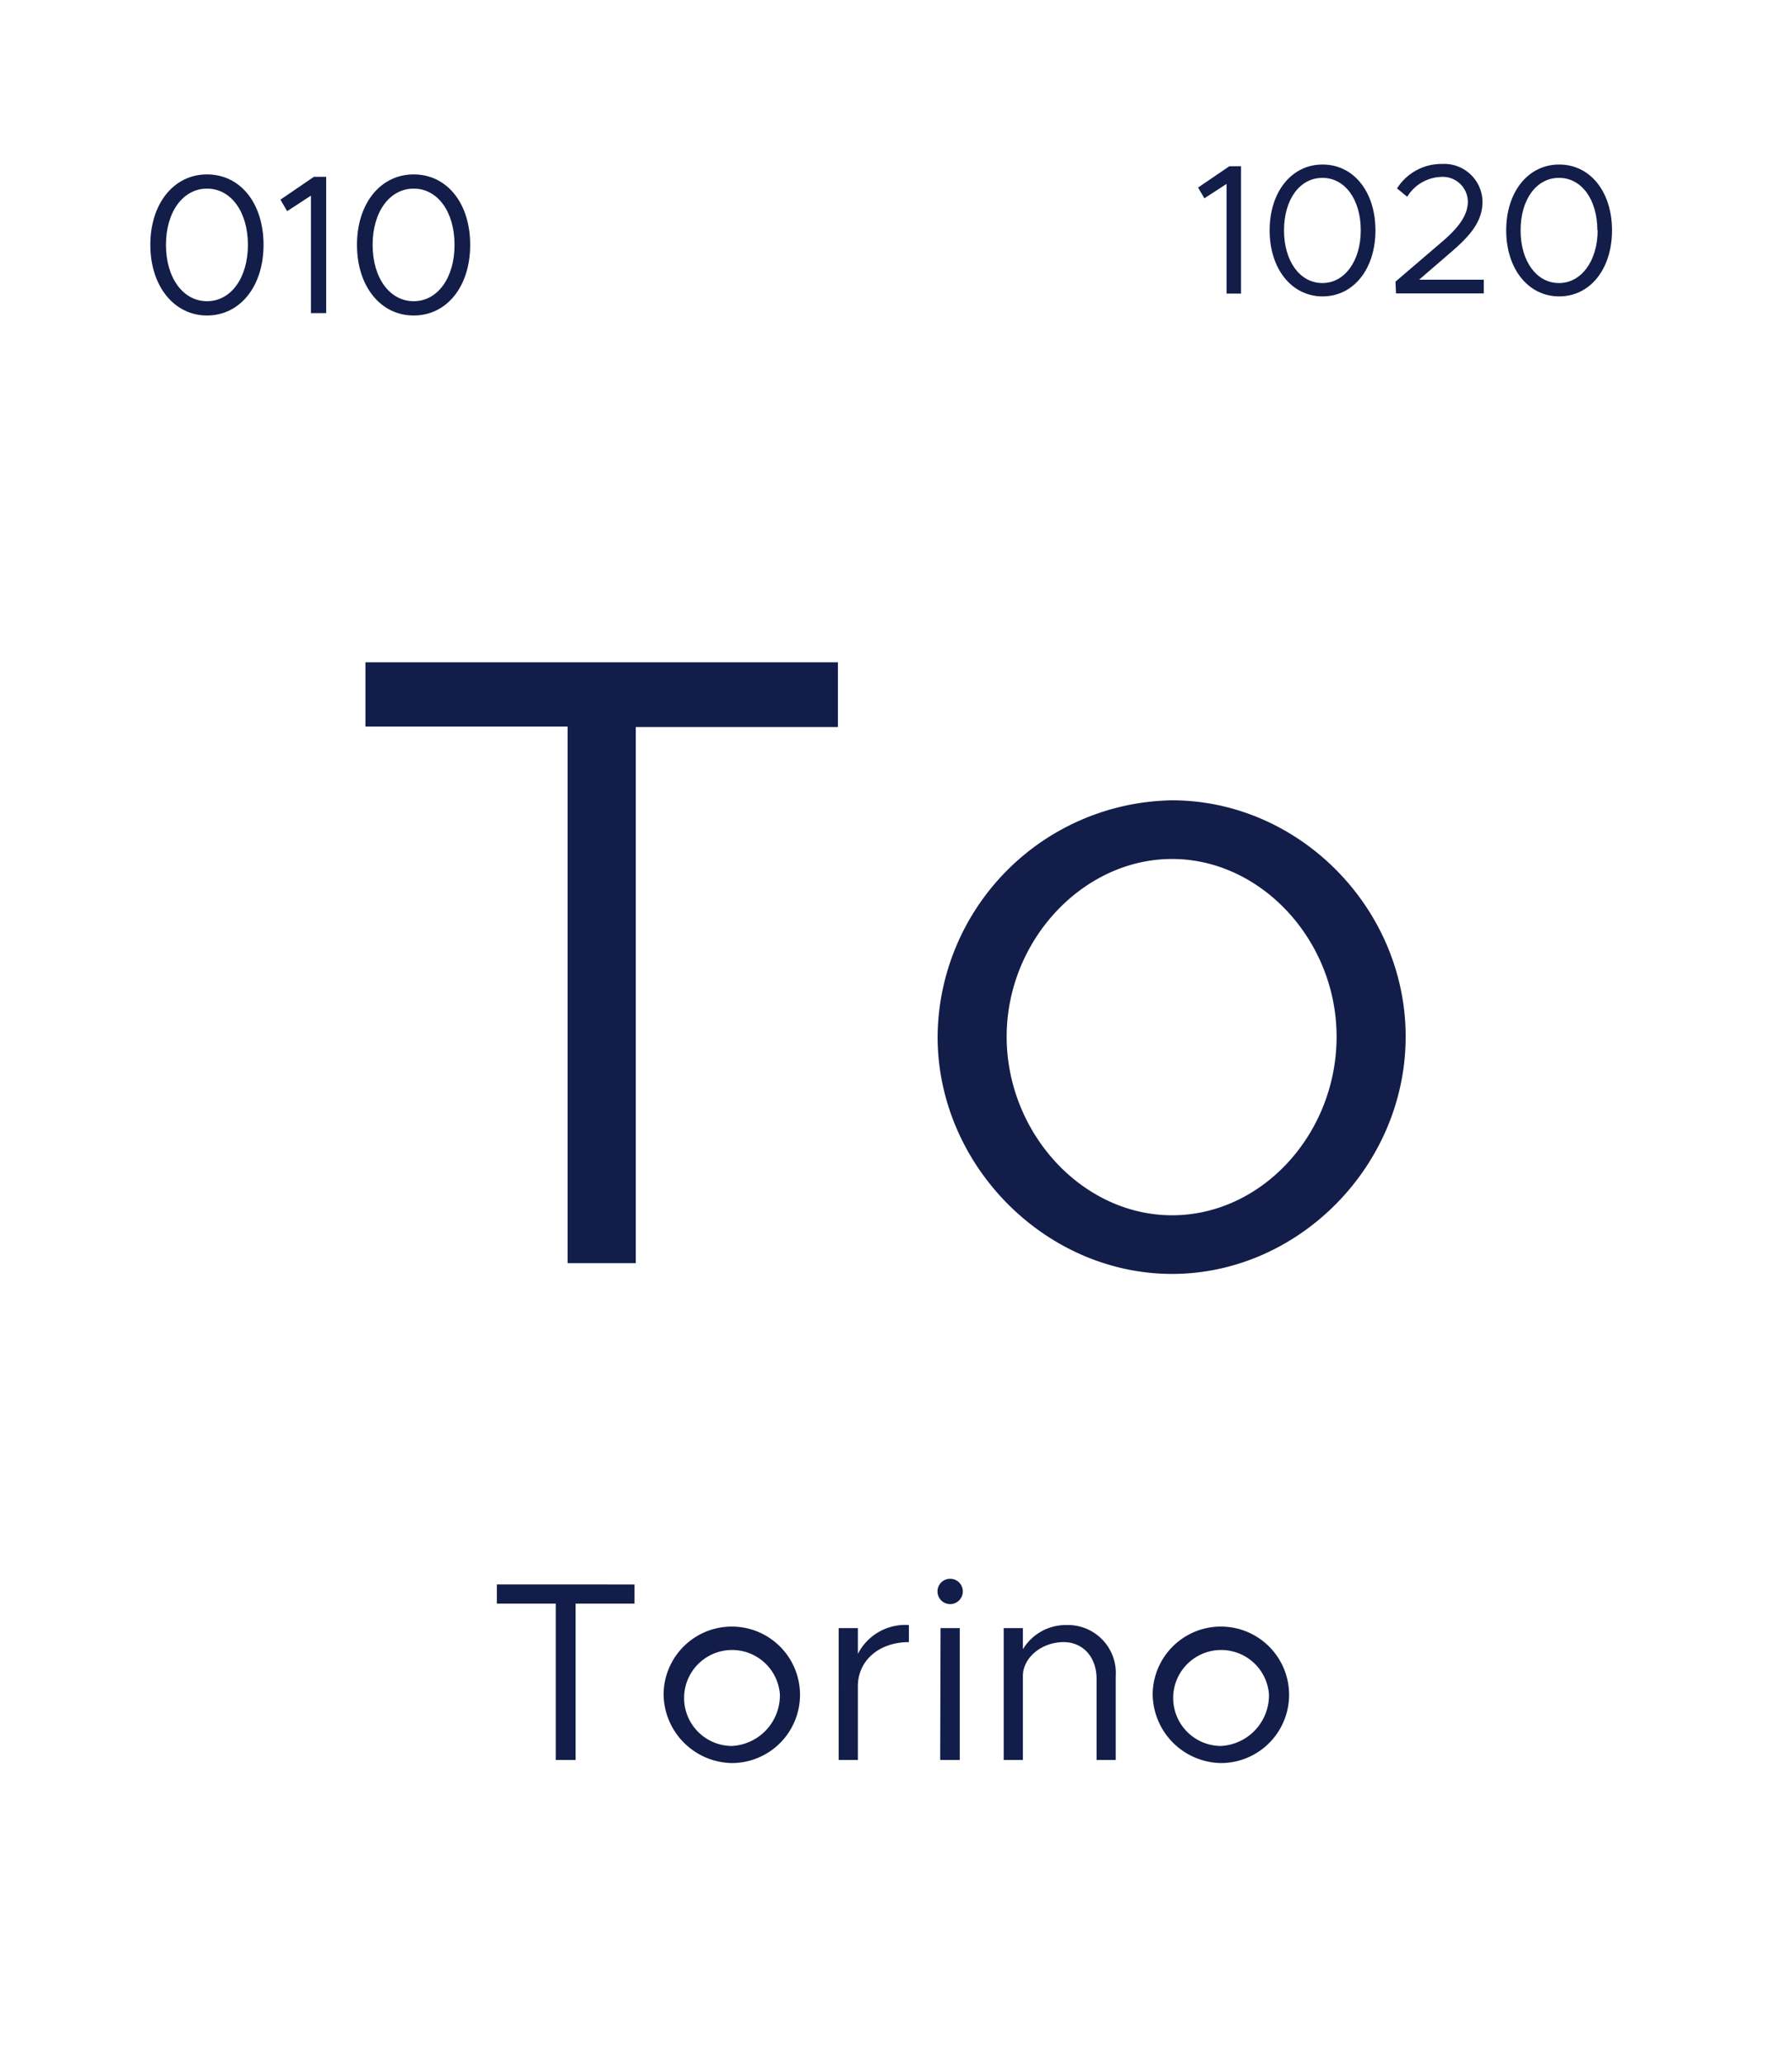
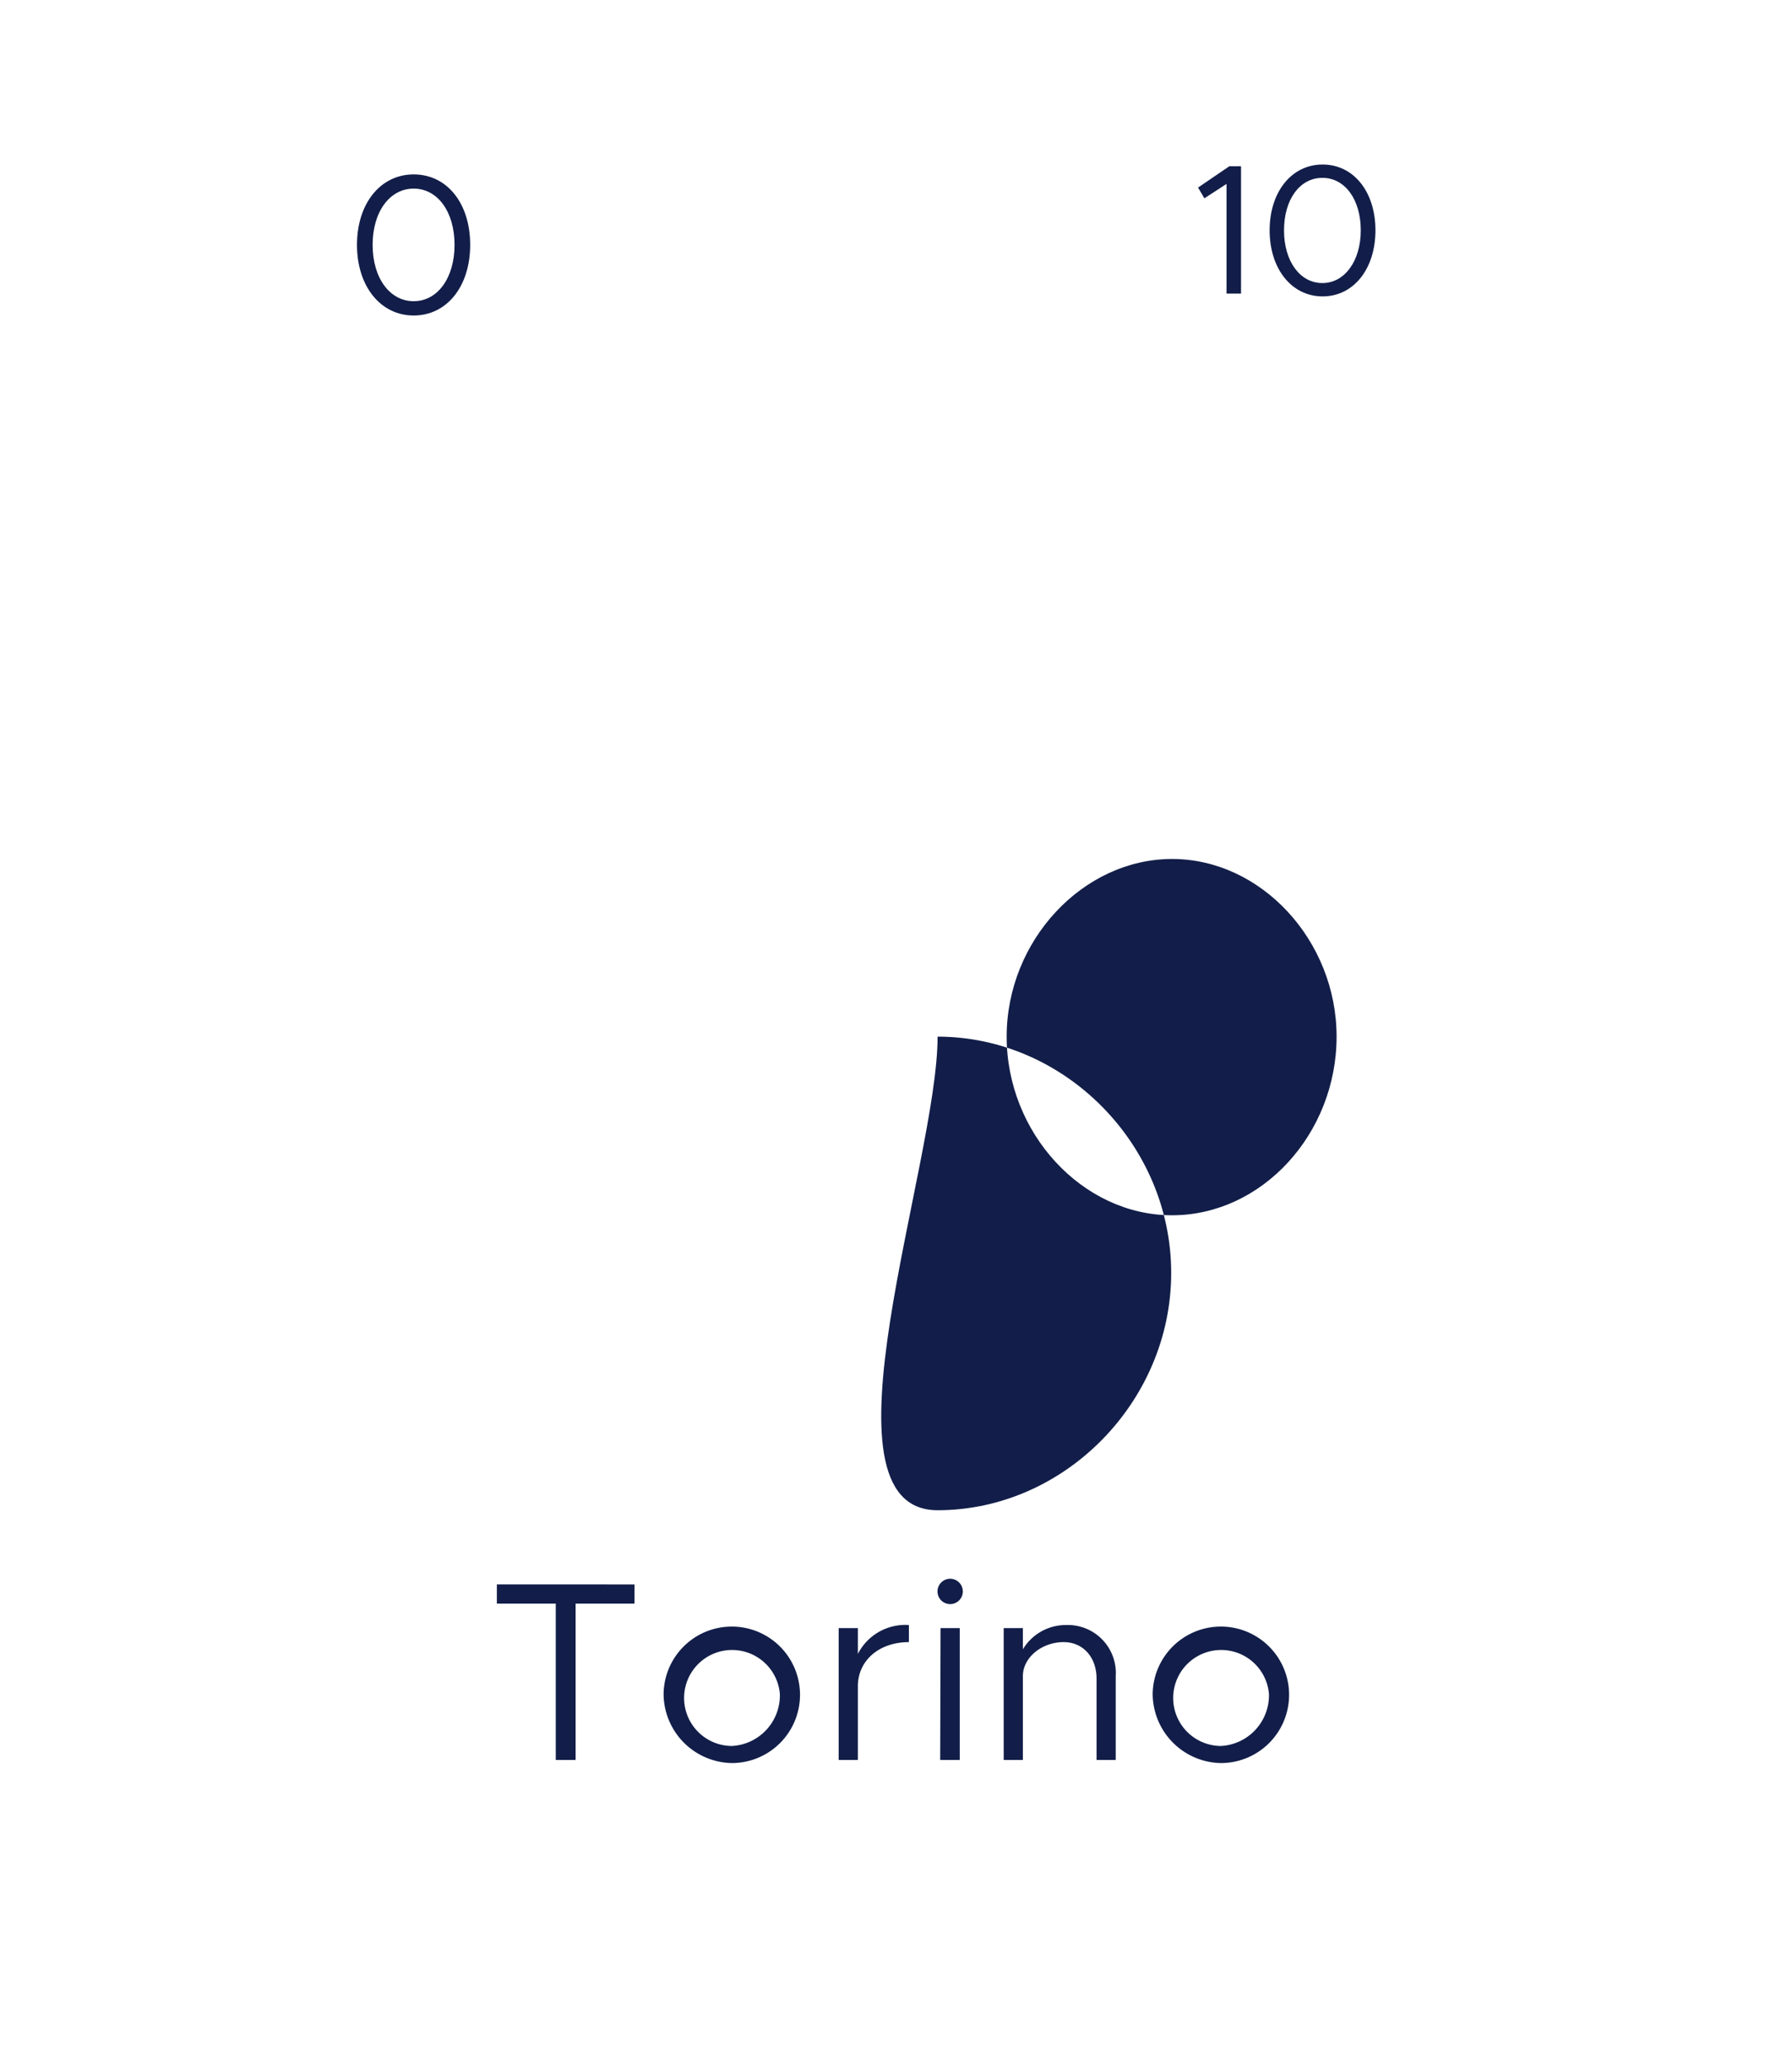
<svg xmlns="http://www.w3.org/2000/svg" id="Livello_1" data-name="Livello 1" viewBox="0 0 186.79 215.06">
  <defs>
    <style>.cls-1{fill:#121e49;}</style>
  </defs>
  <title>Tavola disegno 36</title>
  <path class="cls-1" d="M57.93,167.07H51.79v-2H66.14v2H60v16.29H57.93Z" />
  <path class="cls-1" d="M69.17,176.48a7.11,7.11,0,1,1,7.13,7.2A7.24,7.24,0,0,1,69.17,176.48Zm12.12,0a5,5,0,1,0-5,5.42A5.28,5.28,0,0,0,81.29,176.48Z" />
  <path class="cls-1" d="M94.74,169.3v1.78c-3.11,0-5.32,1.92-5.32,4.6v7.68h-2V169.62h2v2.69A5.55,5.55,0,0,1,94.74,169.3Z" />
  <path class="cls-1" d="M97.72,165.79a1.32,1.32,0,1,1,1.33,1.33A1.32,1.32,0,0,1,97.72,165.79Zm.32,3.83h2v13.74H98Z" />
  <path class="cls-1" d="M116.3,174.62v8.74h-2v-8.47c0-2.24-1.41-3.81-3.43-3.81-2.31,0-4.25,1.63-4.25,3.54v8.74h-2V169.62h2v2.21a5.22,5.22,0,0,1,4.52-2.53A5,5,0,0,1,116.3,174.62Z" />
  <path class="cls-1" d="M120.15,176.48a7.11,7.11,0,1,1,7.12,7.2A7.24,7.24,0,0,1,120.15,176.48Zm12.12,0a5,5,0,1,0-5,5.42A5.29,5.29,0,0,0,132.27,176.48Z" />
-   <path class="cls-1" d="M59.16,75.69H38.09V69H87.34v6.74H66.27V131.6H59.16Z" />
-   <path class="cls-1" d="M97.73,108a24.83,24.83,0,0,1,24.44-24.62c13.22,0,24.35,11.21,24.35,24.62s-11.13,24.72-24.35,24.72S97.73,121.39,97.73,108Zm41.59,0c0-10-7.85-18.51-17.15-18.51S104.93,98,104.93,108s7.85,18.61,17.24,18.61S139.32,118.1,139.32,108Z" />
-   <path class="cls-1" d="M15.67,25.51c0-4.3,2.44-7.34,5.91-7.34s5.89,3,5.89,7.34S25,32.87,21.58,32.87,15.67,29.83,15.67,25.51Zm10.17,0c0-3.44-1.76-5.86-4.26-5.86s-4.28,2.42-4.28,5.86,1.78,5.87,4.28,5.87S25.84,28.94,25.84,25.51Z" />
-   <path class="cls-1" d="M32.41,20.38,29.93,22l-.7-1.2,3.49-2.38H34V32.62H32.41Z" />
+   <path class="cls-1" d="M97.73,108c13.22,0,24.35,11.21,24.35,24.62s-11.13,24.72-24.35,24.72S97.73,121.39,97.73,108Zm41.59,0c0-10-7.85-18.51-17.15-18.51S104.93,98,104.93,108s7.85,18.61,17.24,18.61S139.32,118.1,139.32,108Z" />
  <path class="cls-1" d="M37.21,25.51c0-4.3,2.44-7.34,5.91-7.34s5.89,3,5.89,7.34-2.44,7.36-5.89,7.36S37.21,29.83,37.21,25.51Zm10.17,0c0-3.44-1.76-5.86-4.26-5.86s-4.28,2.42-4.28,5.86,1.78,5.87,4.28,5.87S47.38,28.94,47.38,25.51Z" />
  <path class="cls-1" d="M127.85,19.16l-2.31,1.5-.66-1.12,3.26-2.22h1.22V30.59h-1.51Z" />
  <path class="cls-1" d="M132.34,24c0-4,2.28-6.86,5.52-6.86s5.51,2.84,5.51,6.86-2.28,6.88-5.51,6.88S132.34,28,132.34,24Zm9.5,0c0-3.21-1.64-5.47-4-5.47s-4,2.26-4,5.47,1.66,5.49,4,5.49S141.84,27.16,141.84,24Z" />
-   <path class="cls-1" d="M145.46,29.34l4.84-4.14C152.18,23.6,153,22.33,153,21a2.61,2.61,0,0,0-2.76-2.57,4.32,4.32,0,0,0-3.56,2.07l-1.06-.87a5.48,5.48,0,0,1,4.68-2.55,4,4,0,0,1,4.23,3.9c0,1.8-.89,3.23-3.13,5.16l-3.48,3h6.74v1.43h-9.15Z" />
-   <path class="cls-1" d="M157,24c0-4,2.28-6.86,5.52-6.86s5.51,2.84,5.51,6.86-2.28,6.88-5.51,6.88S157,28,157,24Zm9.5,0c0-3.21-1.64-5.47-4-5.47s-4,2.26-4,5.47,1.66,5.49,4,5.49S166.53,27.16,166.53,24Z" />
</svg>